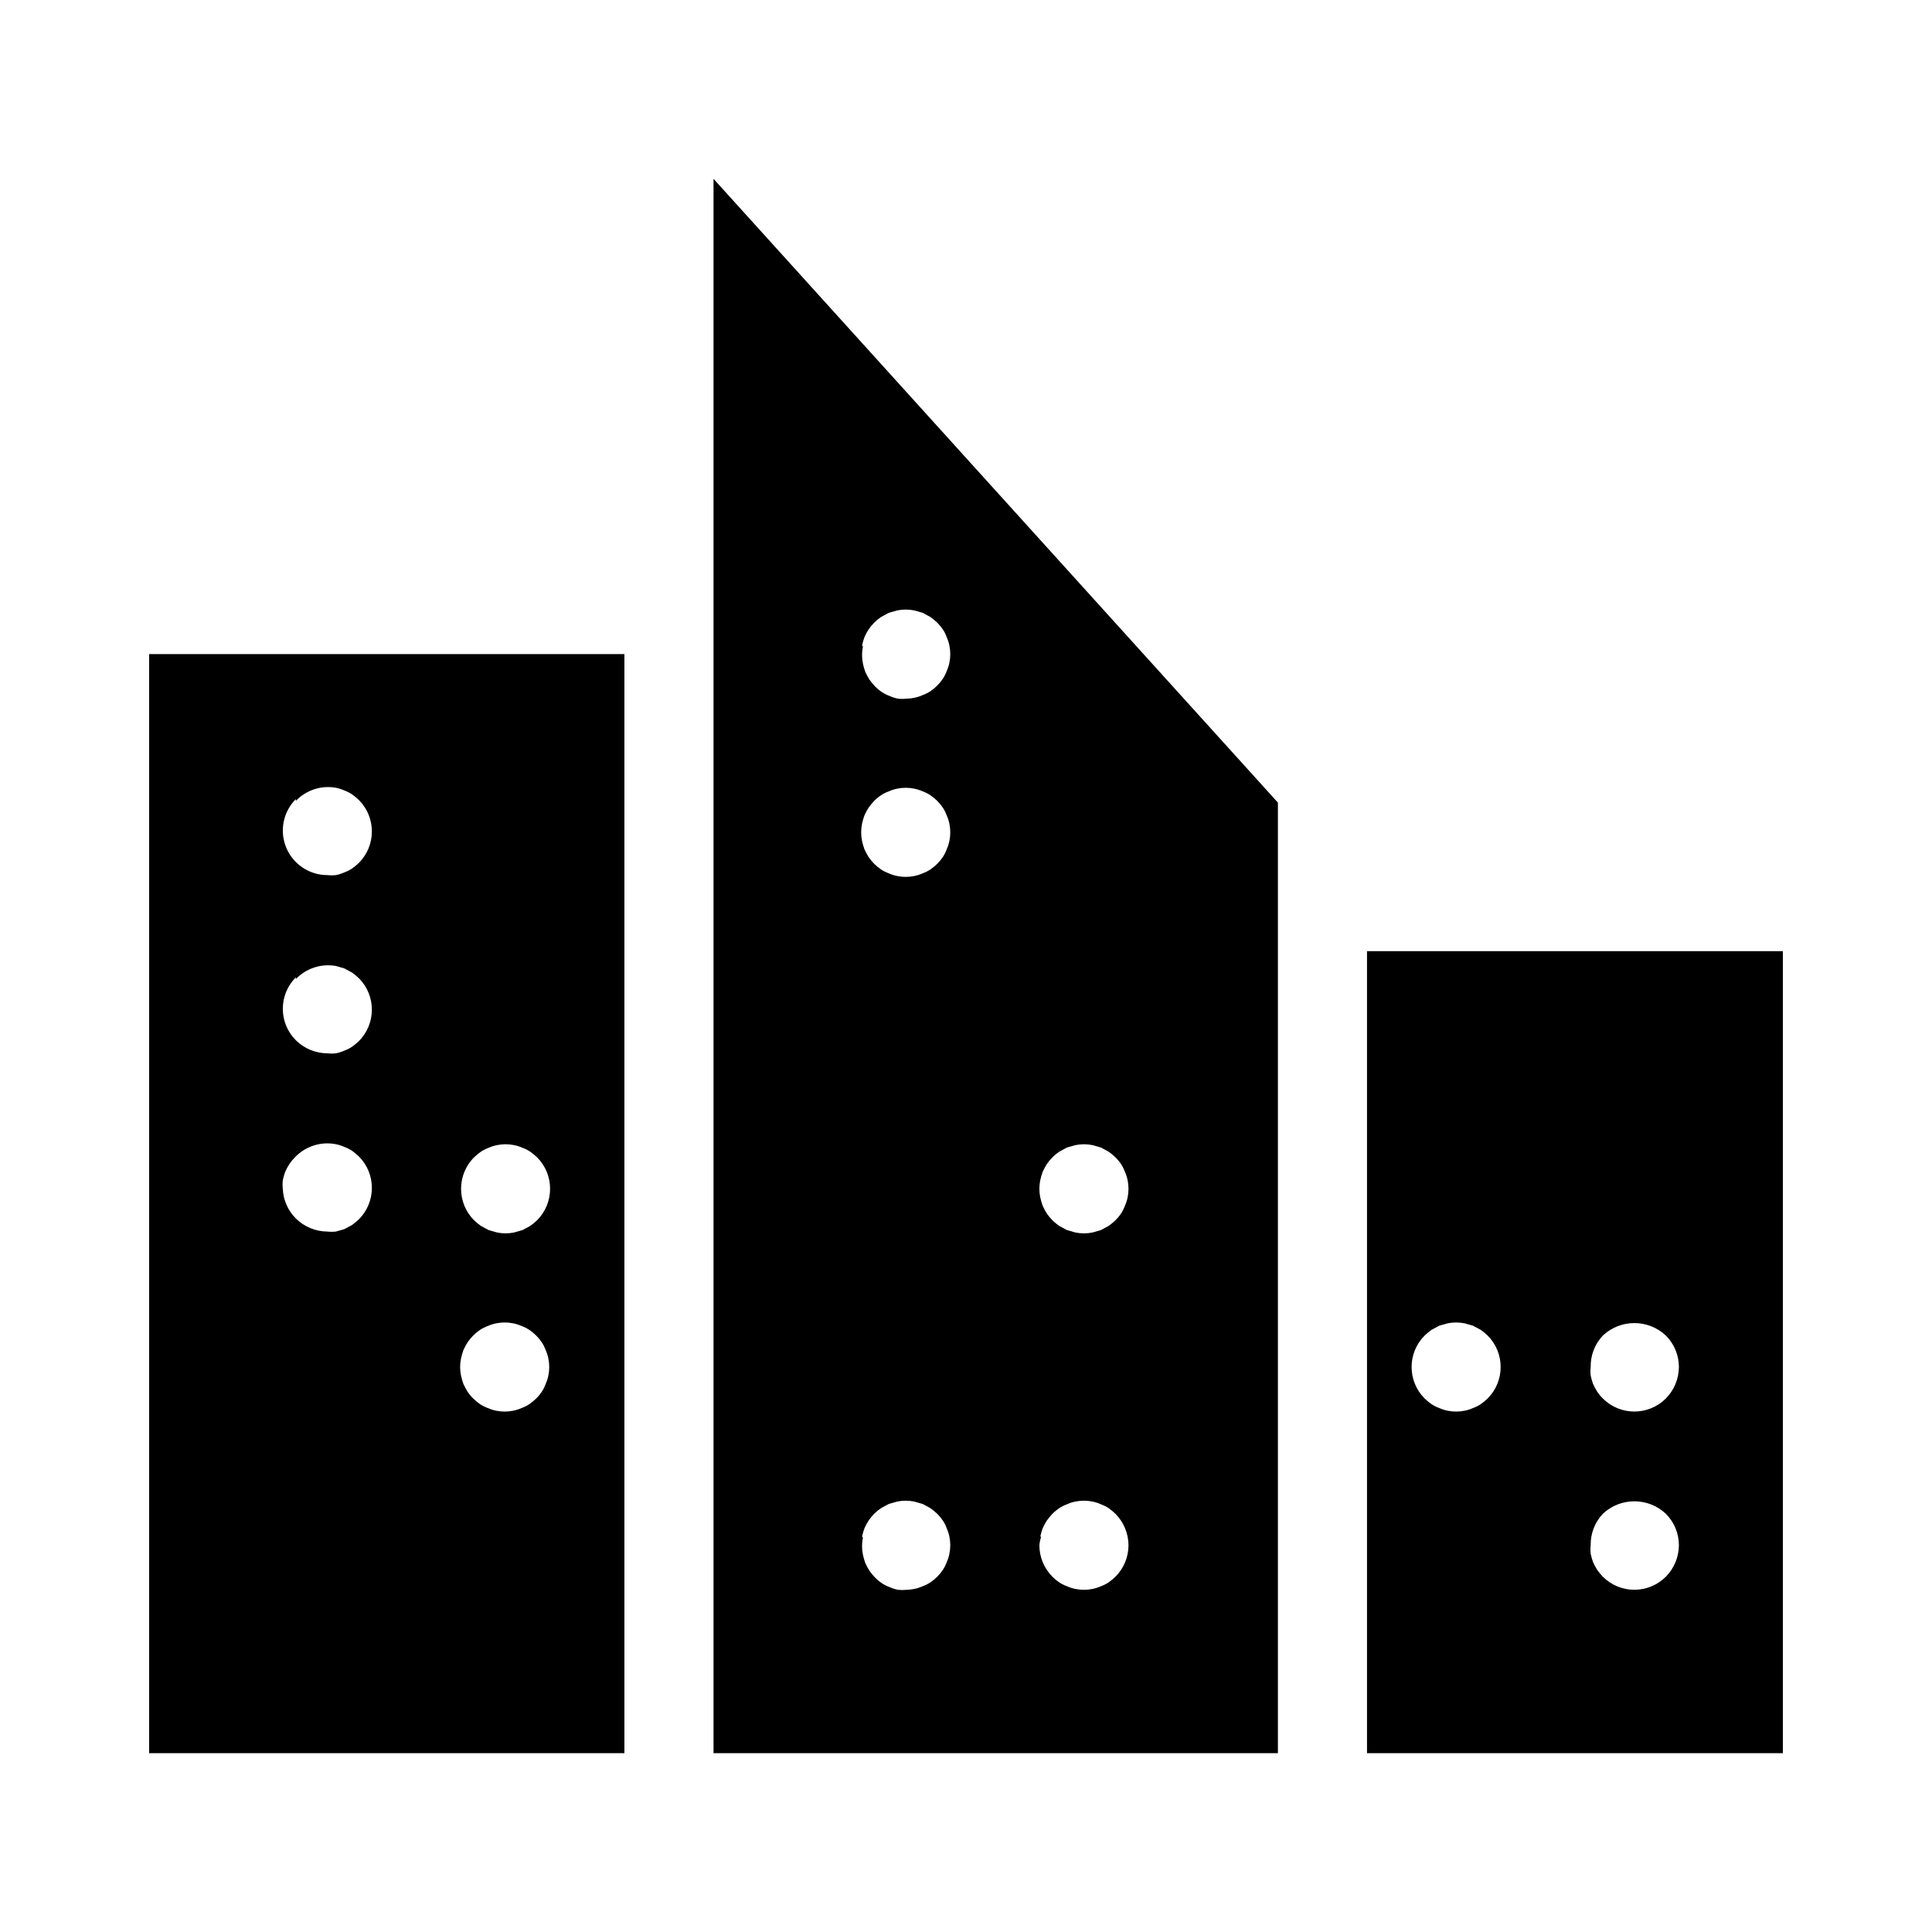
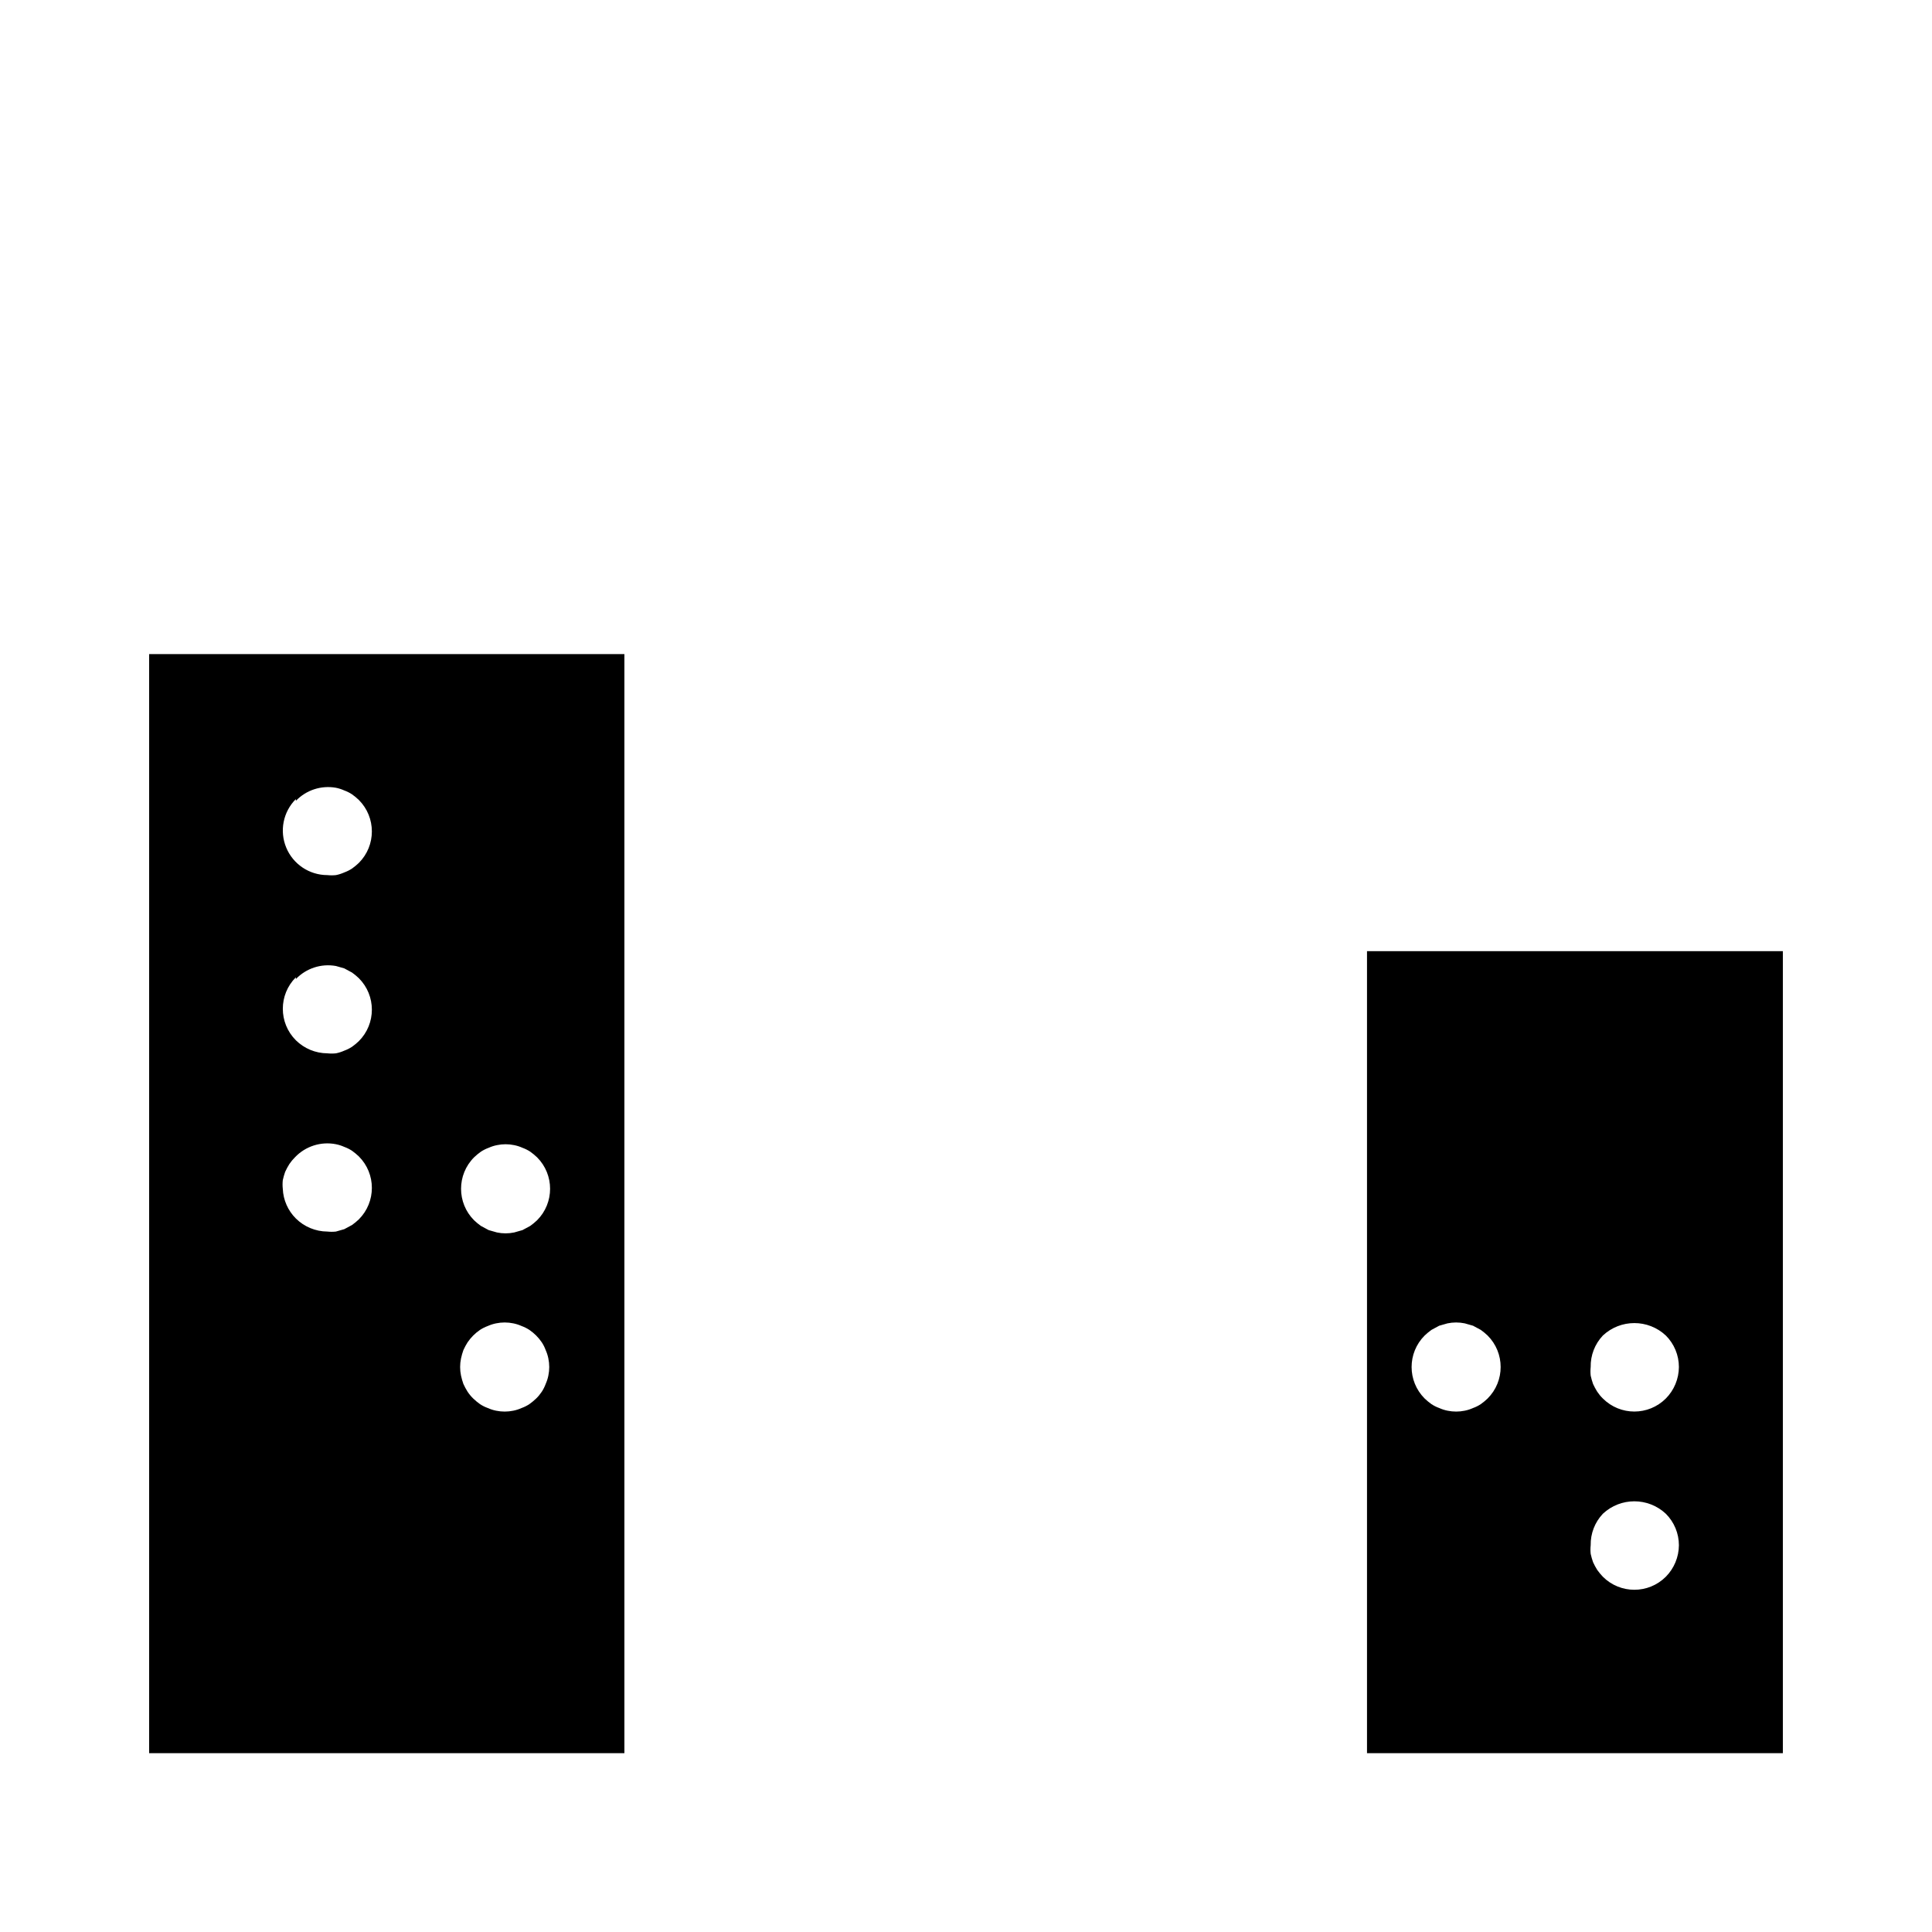
<svg xmlns="http://www.w3.org/2000/svg" fill="#000000" width="800px" height="800px" version="1.1" viewBox="144 144 512 512">
  <g>
    <path d="m183.52 608.61h125.95v-291.27l-125.95 0.004zm86.117-157.91c0.57-0.543 1.172-1.043 1.812-1.496 0.641-0.418 1.328-0.762 2.047-1.023 0.703-0.32 1.445-0.555 2.203-0.707 1.504-0.316 3.059-0.316 4.566 0 0.758 0.152 1.496 0.387 2.203 0.707 0.719 0.262 1.406 0.605 2.047 1.023 0.637 0.453 1.242 0.953 1.812 1.496 4.602 4.609 4.602 12.078 0 16.688-0.57 0.539-1.176 1.039-1.812 1.496l-2.047 1.102-2.203 0.629c-1.508 0.316-3.062 0.316-4.566 0l-2.203-0.629-2.047-1.102c-0.641-0.457-1.242-0.957-1.812-1.496-4.602-4.609-4.602-12.078 0-16.688zm-3.461 53.293c0.16-0.746 0.371-1.484 0.629-2.203 0.32-0.707 0.688-1.391 1.102-2.047 0.883-1.305 2.004-2.426 3.305-3.309 0.641-0.418 1.328-0.762 2.047-1.023 0.707-0.316 1.445-0.555 2.207-0.707 1.504-0.312 3.059-0.312 4.562 0 0.762 0.152 1.5 0.391 2.207 0.707 0.719 0.262 1.406 0.605 2.047 1.023 1.301 0.883 2.422 2.004 3.305 3.309 0.418 0.641 0.762 1.324 1.023 2.047 0.316 0.703 0.555 1.445 0.707 2.203 0.316 1.504 0.316 3.059 0 4.566-0.152 0.758-0.391 1.496-0.707 2.203-0.262 0.719-0.605 1.406-1.023 2.047-0.434 0.652-0.938 1.262-1.496 1.809-0.566 0.543-1.172 1.043-1.809 1.496-0.641 0.422-1.328 0.766-2.047 1.023-0.707 0.32-1.445 0.559-2.207 0.711-1.504 0.312-3.059 0.312-4.562 0-0.762-0.152-1.5-0.391-2.207-0.711-0.719-0.258-1.406-0.602-2.047-1.023-0.637-0.453-1.242-0.953-1.809-1.496-0.559-0.547-1.062-1.156-1.496-1.809-0.414-0.656-0.781-1.34-1.102-2.047-0.258-0.719-0.469-1.457-0.629-2.203-0.316-1.508-0.316-3.062 0-4.566zm-43.77-147.76c2.738-2.863 6.727-4.164 10.625-3.465 0.762 0.152 1.5 0.391 2.207 0.711 0.719 0.258 1.406 0.602 2.047 1.023 0.637 0.453 1.242 0.953 1.809 1.492 4.606 4.613 4.606 12.082 0 16.691-0.566 0.539-1.172 1.039-1.809 1.496-0.641 0.418-1.328 0.762-2.047 1.023-0.707 0.316-1.445 0.555-2.207 0.707-0.758 0.082-1.523 0.082-2.281 0-4.773-0.004-9.074-2.883-10.898-7.289-1.828-4.41-0.82-9.488 2.555-12.863zm0 47.23c2.738-2.863 6.727-4.164 10.625-3.461l2.203 0.629 2.047 1.102h0.004c0.637 0.457 1.242 0.953 1.809 1.496 4.606 4.609 4.606 12.078 0 16.688-0.566 0.543-1.172 1.043-1.809 1.496-0.641 0.418-1.328 0.762-2.047 1.023-0.707 0.316-1.445 0.555-2.207 0.707-0.758 0.082-1.523 0.082-2.281 0-3.129-0.02-6.121-1.262-8.344-3.461-4.606-4.609-4.606-12.078 0-16.691zm-3.465 53.293c0.164-0.746 0.375-1.48 0.629-2.203 0.32-0.707 0.691-1.391 1.102-2.047 0.438-0.652 0.938-1.258 1.496-1.809 2.789-2.941 6.891-4.25 10.863-3.465 0.762 0.152 1.5 0.391 2.207 0.707 0.719 0.262 1.406 0.605 2.047 1.023 0.637 0.457 1.242 0.957 1.809 1.496 4.606 4.609 4.606 12.078 0 16.691-0.566 0.539-1.172 1.039-1.809 1.492l-2.047 1.102-2.203 0.629-0.004 0.004c-0.758 0.082-1.523 0.082-2.281 0-3.129-0.02-6.121-1.262-8.344-3.465-2.106-2.094-3.34-4.906-3.465-7.871-0.082-0.758-0.082-1.523 0-2.285z" />
-     <path d="m333.09 608.61h149.57v-251.91l-149.57-165.31zm86.594-151.85c0.16-0.746 0.371-1.48 0.629-2.203 0.32-0.707 0.688-1.391 1.102-2.047 0.883-1.301 2.004-2.422 3.305-3.305l2.047-1.102 2.203-0.629h0.004c1.504-0.316 3.059-0.316 4.566 0l2.203 0.629 2.047 1.102c0.637 0.453 1.242 0.953 1.809 1.496 0.559 0.551 1.062 1.156 1.496 1.809 0.418 0.641 0.762 1.328 1.023 2.047 0.32 0.707 0.555 1.445 0.711 2.203 0.312 1.508 0.312 3.062 0 4.566-0.156 0.762-0.391 1.5-0.711 2.207-0.262 0.719-0.605 1.406-1.023 2.047-0.434 0.652-0.938 1.258-1.496 1.809-0.566 0.539-1.172 1.039-1.809 1.496l-2.047 1.102-2.203 0.629c-1.508 0.316-3.062 0.316-4.566 0l-2.203-0.629-2.047-1.102h-0.004c-1.301-0.883-2.422-2.004-3.305-3.305-0.414-0.656-0.781-1.34-1.102-2.047-0.258-0.723-0.469-1.457-0.629-2.207-0.316-1.504-0.316-3.059 0-4.566zm0 94.465c0.16-0.746 0.371-1.48 0.629-2.203 0.32-0.707 0.688-1.391 1.102-2.047 0.457-0.637 0.957-1.242 1.496-1.809 0.551-0.562 1.156-1.062 1.809-1.496 0.641-0.422 1.328-0.762 2.047-1.023 0.707-0.32 1.445-0.559 2.207-0.711 1.504-0.312 3.059-0.312 4.566 0 0.758 0.152 1.496 0.391 2.203 0.711 0.719 0.262 1.406 0.602 2.047 1.023 0.637 0.453 1.242 0.953 1.809 1.496 2.203 2.219 3.445 5.215 3.465 8.344-0.004 3.129-1.25 6.133-3.465 8.344-0.566 0.539-1.172 1.039-1.809 1.496-0.641 0.418-1.328 0.762-2.047 1.023-0.707 0.316-1.445 0.555-2.203 0.707-1.508 0.316-3.062 0.316-4.566 0-0.762-0.152-1.5-0.391-2.207-0.707-0.719-0.262-1.406-0.605-2.047-1.023-0.652-0.438-1.258-0.938-1.809-1.496-2.215-2.211-3.461-5.215-3.465-8.344 0.074-0.777 0.234-1.543 0.473-2.285zm-47.23-236.16h-0.004c0.164-0.746 0.375-1.484 0.633-2.203 0.301-0.715 0.672-1.402 1.102-2.047 0.879-1.301 2.004-2.426 3.305-3.305l2.047-1.102 2.203-0.629v-0.004c1.508-0.312 3.062-0.312 4.566 0l2.203 0.629 2.047 1.102v0.004c0.641 0.453 1.246 0.953 1.812 1.492 0.559 0.551 1.059 1.16 1.496 1.812 0.434 0.633 0.777 1.32 1.023 2.047 0.316 0.707 0.555 1.445 0.707 2.203 0.316 1.508 0.316 3.062 0 4.566-0.152 0.758-0.391 1.5-0.707 2.203-0.262 0.719-0.605 1.406-1.023 2.047-0.883 1.305-2.004 2.426-3.309 3.309-0.641 0.418-1.324 0.762-2.047 1.023-0.703 0.316-1.445 0.555-2.203 0.707-0.672 0.141-1.359 0.219-2.047 0.234-0.758 0.082-1.523 0.082-2.281 0-0.762-0.152-1.5-0.387-2.207-0.707-0.719-0.262-1.406-0.605-2.047-1.023-0.652-0.434-1.258-0.938-1.809-1.496-0.539-0.566-1.039-1.172-1.496-1.809-0.414-0.656-0.781-1.34-1.102-2.047-0.258-0.723-0.469-1.457-0.629-2.207-0.316-1.504-0.316-3.059 0-4.562zm0 47.23-0.004 0.004c0.164-0.75 0.375-1.484 0.633-2.207 0.316-0.707 0.688-1.391 1.102-2.047 0.453-0.637 0.953-1.242 1.496-1.809 0.547-0.559 1.156-1.062 1.809-1.496 0.641-0.418 1.328-0.762 2.047-1.023 0.707-0.316 1.445-0.555 2.203-0.707 1.508-0.316 3.062-0.316 4.566 0 0.758 0.152 1.5 0.391 2.203 0.707 0.723 0.262 1.406 0.605 2.047 1.023 1.305 0.883 2.426 2.004 3.309 3.305 0.418 0.641 0.762 1.328 1.023 2.047 0.316 0.707 0.555 1.445 0.707 2.207 0.316 1.504 0.316 3.059 0 4.562-0.152 0.762-0.391 1.5-0.707 2.207-0.262 0.719-0.605 1.406-1.023 2.047-0.438 0.652-0.938 1.258-1.496 1.809-0.566 0.543-1.172 1.043-1.812 1.496-0.641 0.418-1.324 0.762-2.047 1.023-0.703 0.32-1.445 0.555-2.203 0.707-1.504 0.316-3.059 0.316-4.566 0-0.758-0.152-1.496-0.387-2.203-0.707-0.719-0.262-1.406-0.605-2.047-1.023-1.301-0.883-2.426-2.004-3.305-3.305-0.414-0.656-0.785-1.34-1.102-2.047-0.258-0.723-0.469-1.457-0.633-2.207-0.312-1.504-0.312-3.059 0-4.562zm0 188.93h-0.004c0.164-0.746 0.375-1.48 0.633-2.203 0.301-0.715 0.672-1.398 1.102-2.047 0.879-1.301 2.004-2.426 3.305-3.305l2.047-1.102 2.203-0.629v-0.004c1.508-0.312 3.062-0.312 4.566 0l2.203 0.629 2.047 1.102v0.004c0.641 0.453 1.246 0.953 1.812 1.496 0.559 0.551 1.059 1.156 1.496 1.809 0.434 0.633 0.777 1.32 1.023 2.047 0.316 0.707 0.555 1.445 0.707 2.203 0.316 1.508 0.316 3.062 0 4.566-0.152 0.758-0.391 1.5-0.707 2.203-0.262 0.723-0.605 1.406-1.023 2.047-0.883 1.305-2.004 2.426-3.309 3.309-0.641 0.418-1.324 0.762-2.047 1.023-0.703 0.316-1.445 0.555-2.203 0.707-0.672 0.141-1.359 0.223-2.047 0.238-0.758 0.078-1.523 0.078-2.281 0-0.762-0.152-1.5-0.391-2.207-0.711-0.719-0.262-1.406-0.602-2.047-1.023-0.652-0.434-1.258-0.934-1.809-1.496-0.539-0.566-1.039-1.172-1.496-1.809-0.414-0.656-0.781-1.34-1.102-2.047-0.258-0.723-0.469-1.457-0.629-2.203-0.316-1.508-0.316-3.062 0-4.566z" />
    <path d="m506.27 608.61h110.21v-212.54h-110.21zm62.504-110.68c4.695-4.398 11.996-4.398 16.691 0 2.215 2.215 3.461 5.215 3.461 8.344-0.02 3.129-1.262 6.125-3.461 8.344-4.613 4.606-12.078 4.606-16.691 0-0.559-0.547-1.059-1.156-1.496-1.809-0.414-0.656-0.781-1.34-1.102-2.047-0.254-0.719-0.465-1.457-0.629-2.203-0.082-0.758-0.082-1.523 0-2.285-0.059-3.098 1.098-6.094 3.227-8.344zm0 47.23v0.004c4.695-4.402 11.996-4.402 16.691 0 2.215 2.211 3.461 5.211 3.461 8.344-0.02 3.125-1.262 6.121-3.461 8.344-4.613 4.606-12.078 4.606-16.691 0-0.539-0.566-1.039-1.172-1.496-1.812-0.414-0.656-0.781-1.34-1.102-2.047-0.254-0.719-0.465-1.457-0.629-2.203-0.082-0.758-0.082-1.523 0-2.281-0.059-3.098 1.098-6.094 3.227-8.344zm-47.23-47.23c0.566-0.539 1.172-1.039 1.809-1.496l2.047-1.102 2.203-0.629h0.004c1.504-0.312 3.059-0.312 4.562 0l2.203 0.629 2.047 1.102h0.004c0.637 0.457 1.242 0.957 1.809 1.496 4.606 4.609 4.606 12.078 0 16.688-0.566 0.543-1.172 1.043-1.809 1.496-0.641 0.422-1.328 0.766-2.047 1.023-0.707 0.32-1.445 0.559-2.207 0.711-1.504 0.312-3.059 0.312-4.562 0-0.762-0.152-1.5-0.391-2.207-0.711-0.719-0.258-1.406-0.602-2.047-1.023-0.637-0.453-1.242-0.953-1.809-1.496-4.606-4.609-4.606-12.078 0-16.688z" />
  </g>
</svg>